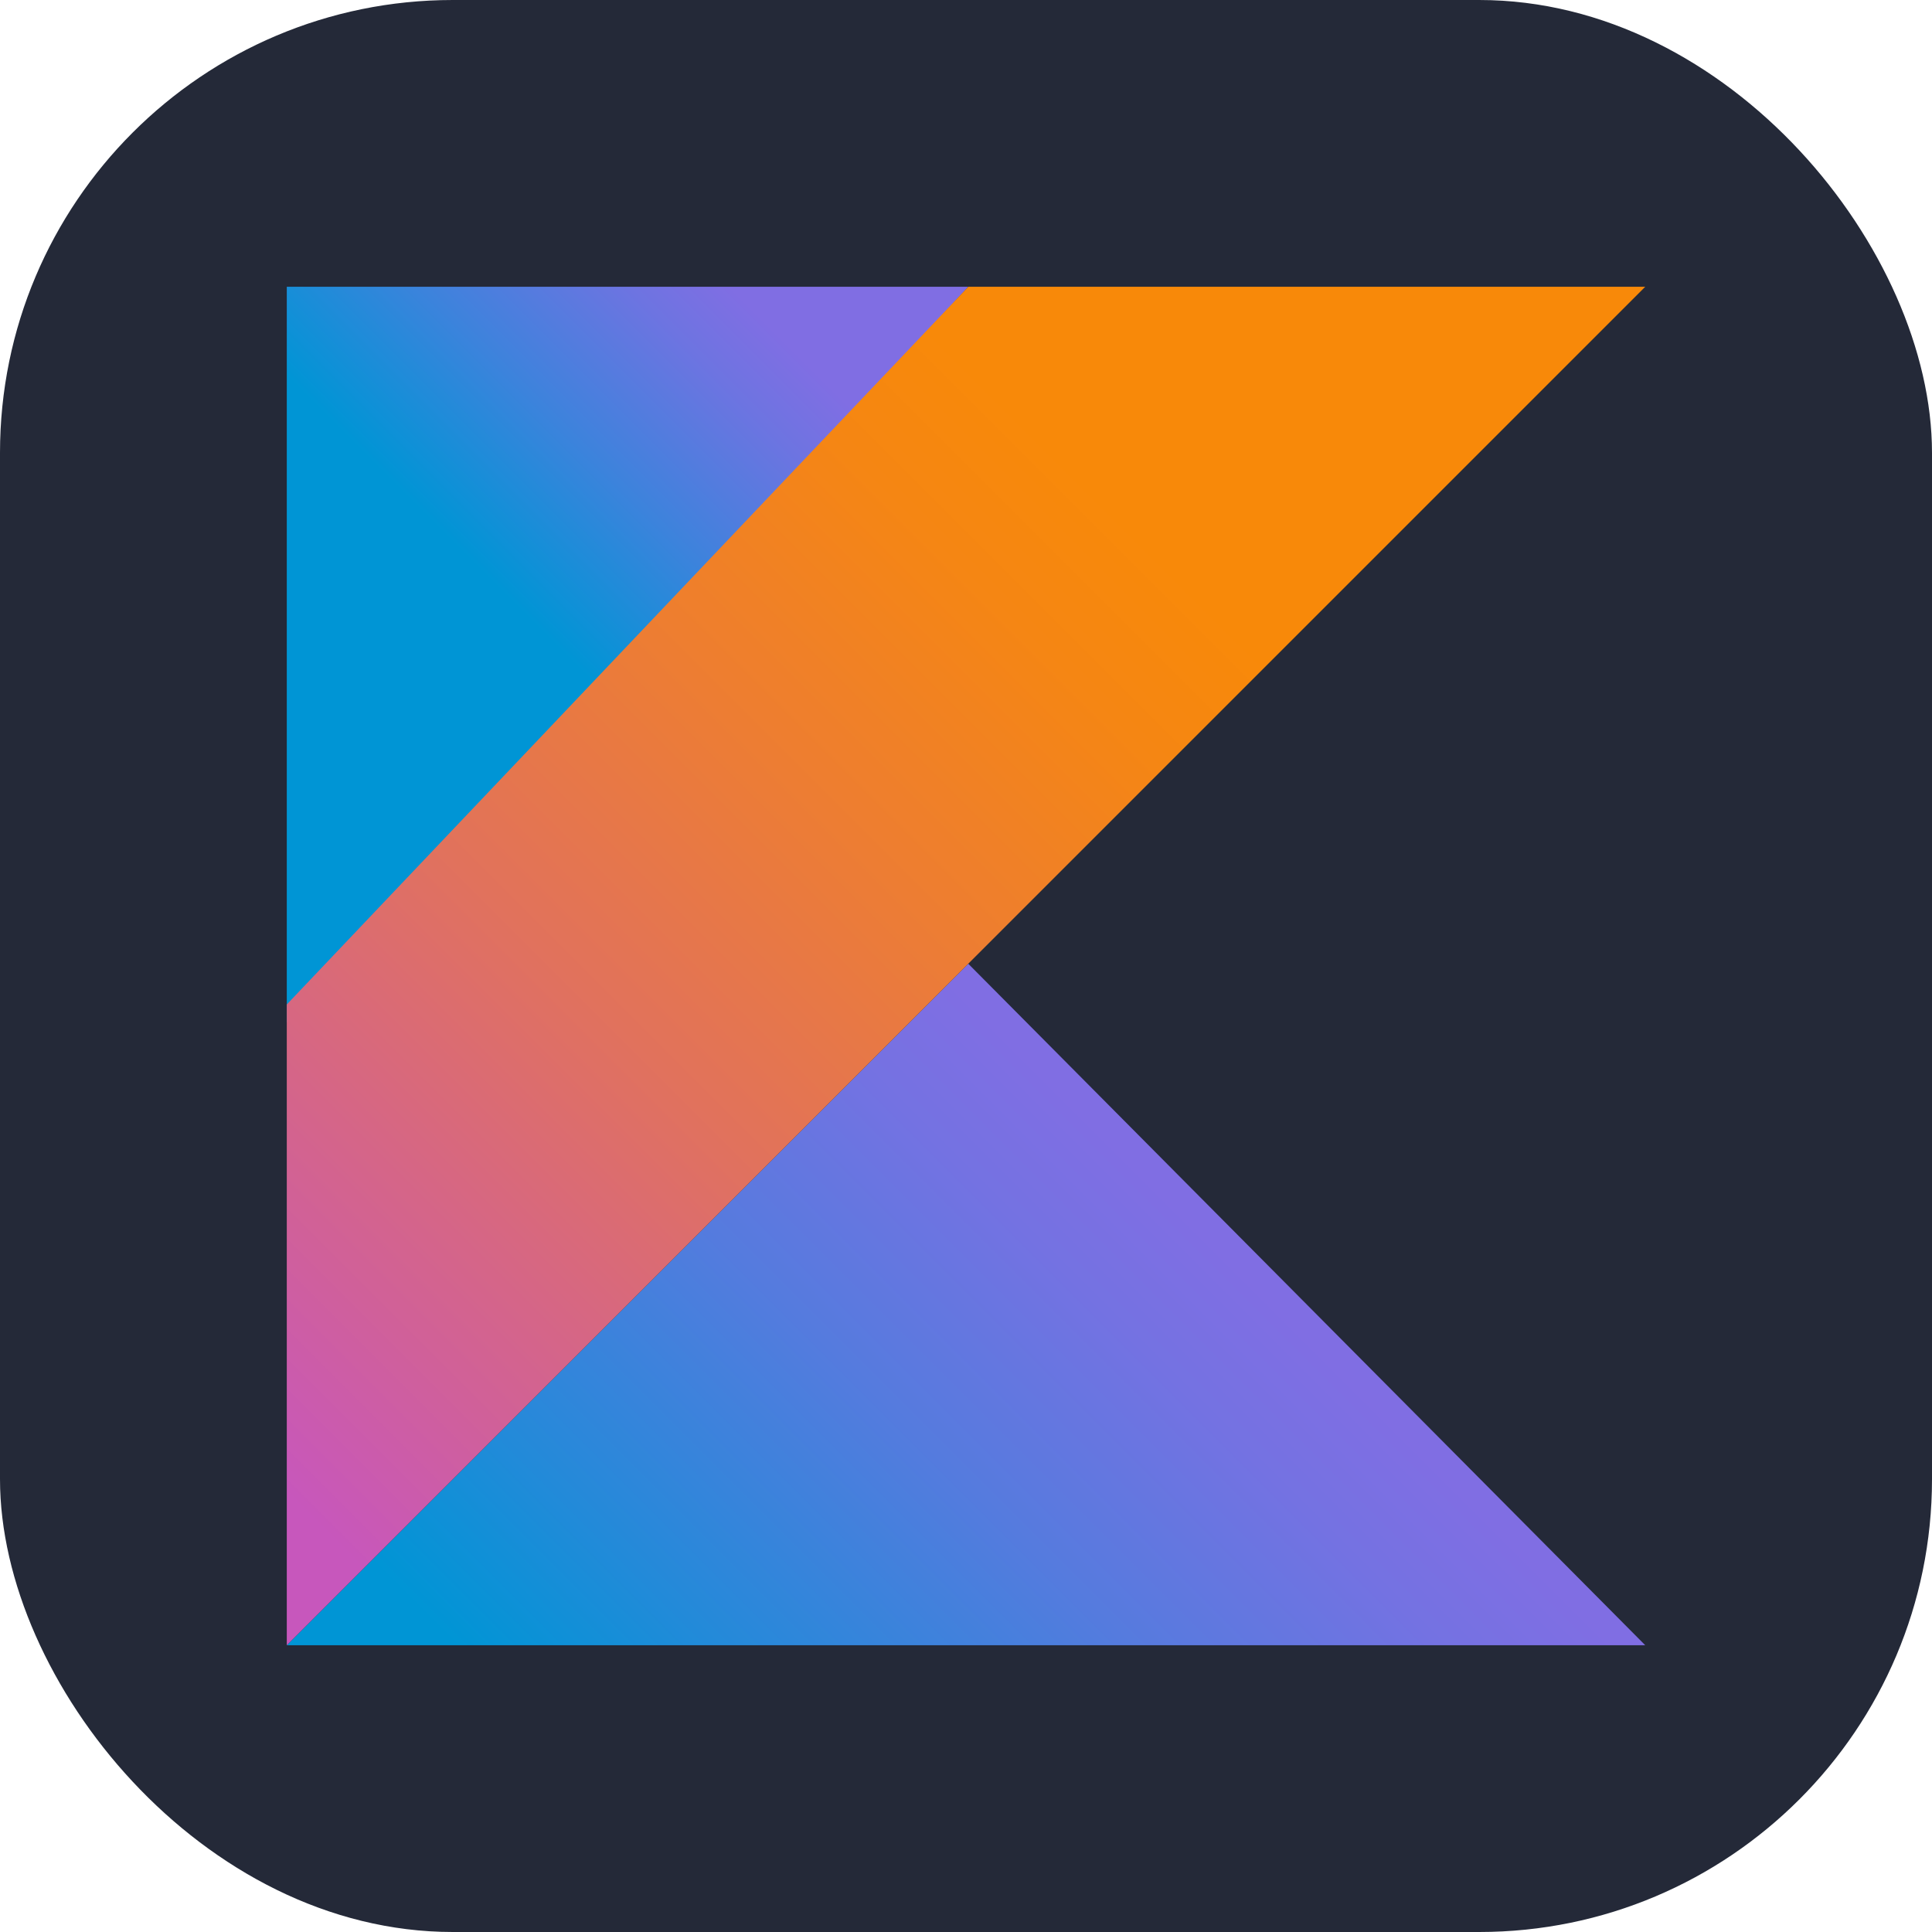
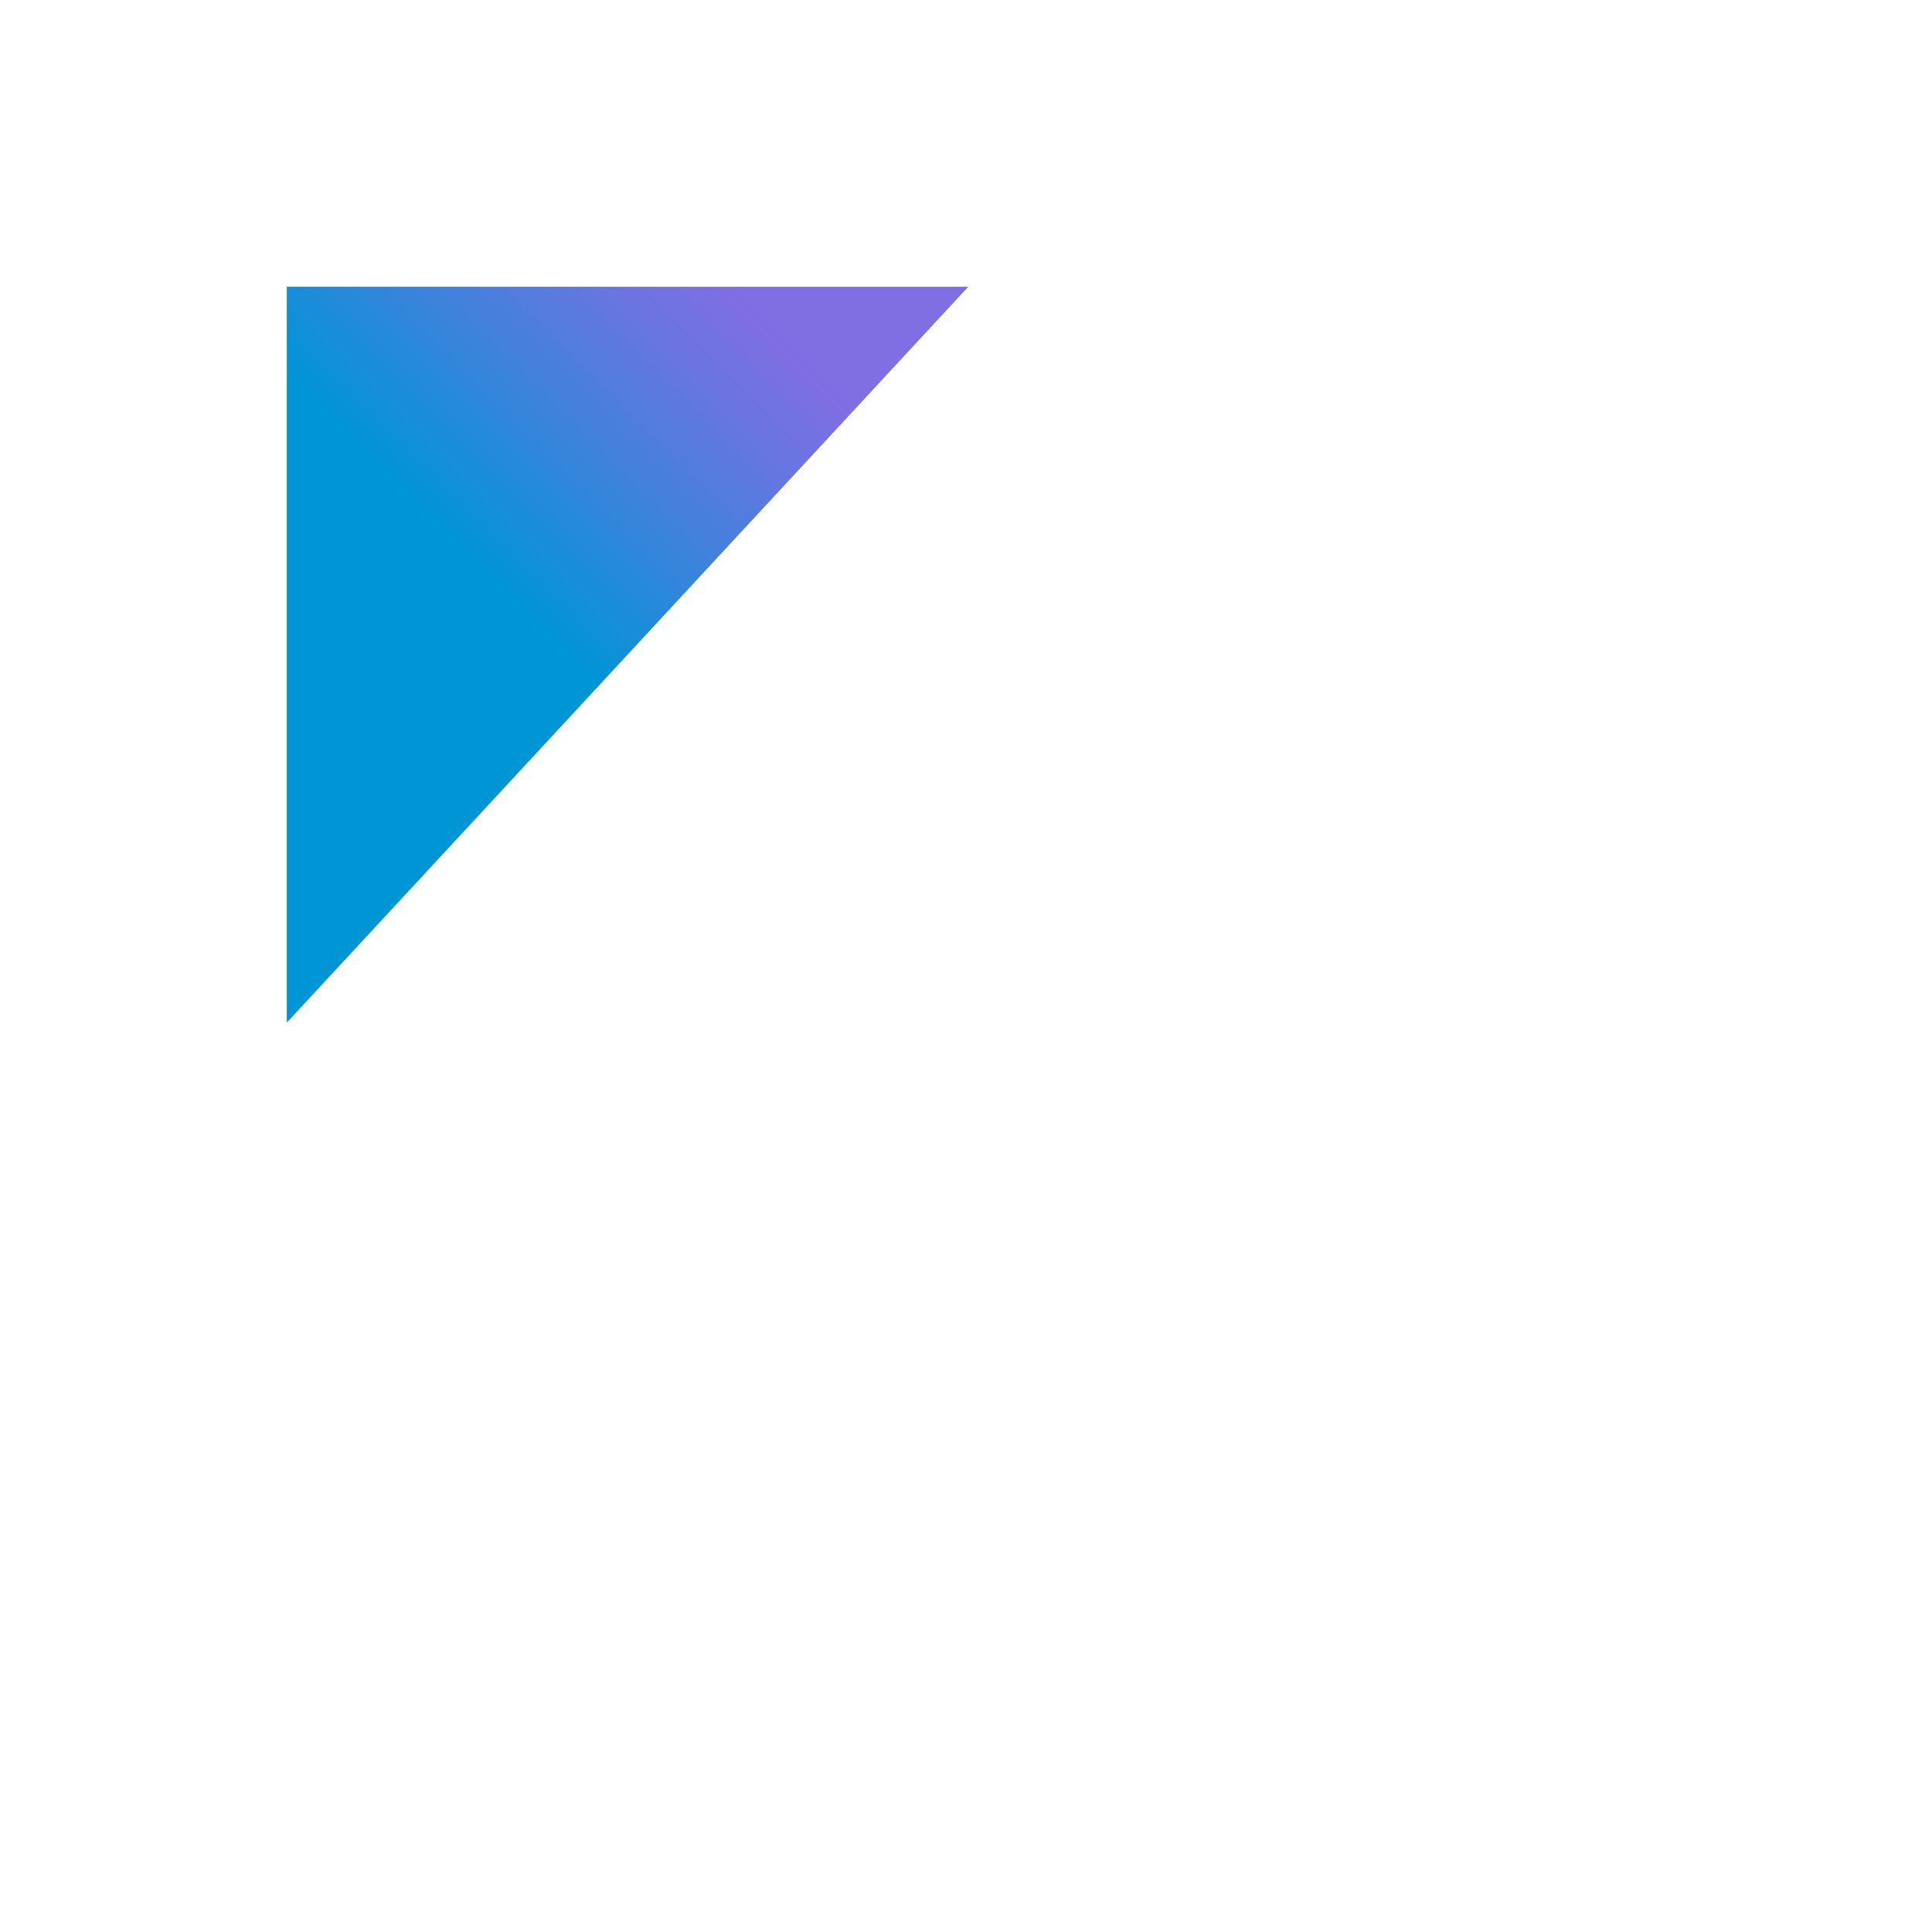
<svg xmlns="http://www.w3.org/2000/svg" width="256" height="256" fill="none" viewBox="0 0 256 256">
-   <rect width="256" height="256" fill="#242938" rx="60" />
-   <path fill="url(#paint0_linear_7_120)" d="M38 218L128.3 127.7L218 218H38Z" />
  <path fill="url(#paint1_linear_7_120)" d="M38 38H128.3L38 135.5V38Z" />
-   <path fill="url(#paint2_linear_7_120)" d="M128.3 38L38 133.1V218L128.3 127.7L218 38H128.3Z" />
  <defs>
    <linearGradient id="paint0_linear_7_120" x1="85.878" x2="170.92" y1="260.043" y2="175" gradientUnits="userSpaceOnUse">
      <stop offset=".097" stop-color="#0095D5" />
      <stop offset=".301" stop-color="#238AD9" />
      <stop offset=".621" stop-color="#557BDE" />
      <stop offset=".864" stop-color="#7472E2" />
      <stop offset="1" stop-color="#806EE3" />
    </linearGradient>
    <linearGradient id="paint1_linear_7_120" x1="50.628" x2="100.02" y1="74.177" y2="24.785" gradientUnits="userSpaceOnUse">
      <stop offset=".118" stop-color="#0095D5" />
      <stop offset=".418" stop-color="#3C83DC" />
      <stop offset=".696" stop-color="#6D74E1" />
      <stop offset=".833" stop-color="#806EE3" />
    </linearGradient>
    <linearGradient id="paint2_linear_7_120" x1="7.695" x2="175.195" y1="203.491" y2="35.992" gradientUnits="userSpaceOnUse">
      <stop offset=".107" stop-color="#C757BC" />
      <stop offset=".214" stop-color="#D0609A" />
      <stop offset=".425" stop-color="#E1725C" />
      <stop offset=".605" stop-color="#EE7E2F" />
      <stop offset=".743" stop-color="#F58613" />
      <stop offset=".823" stop-color="#F88909" />
    </linearGradient>
  </defs>
</svg>